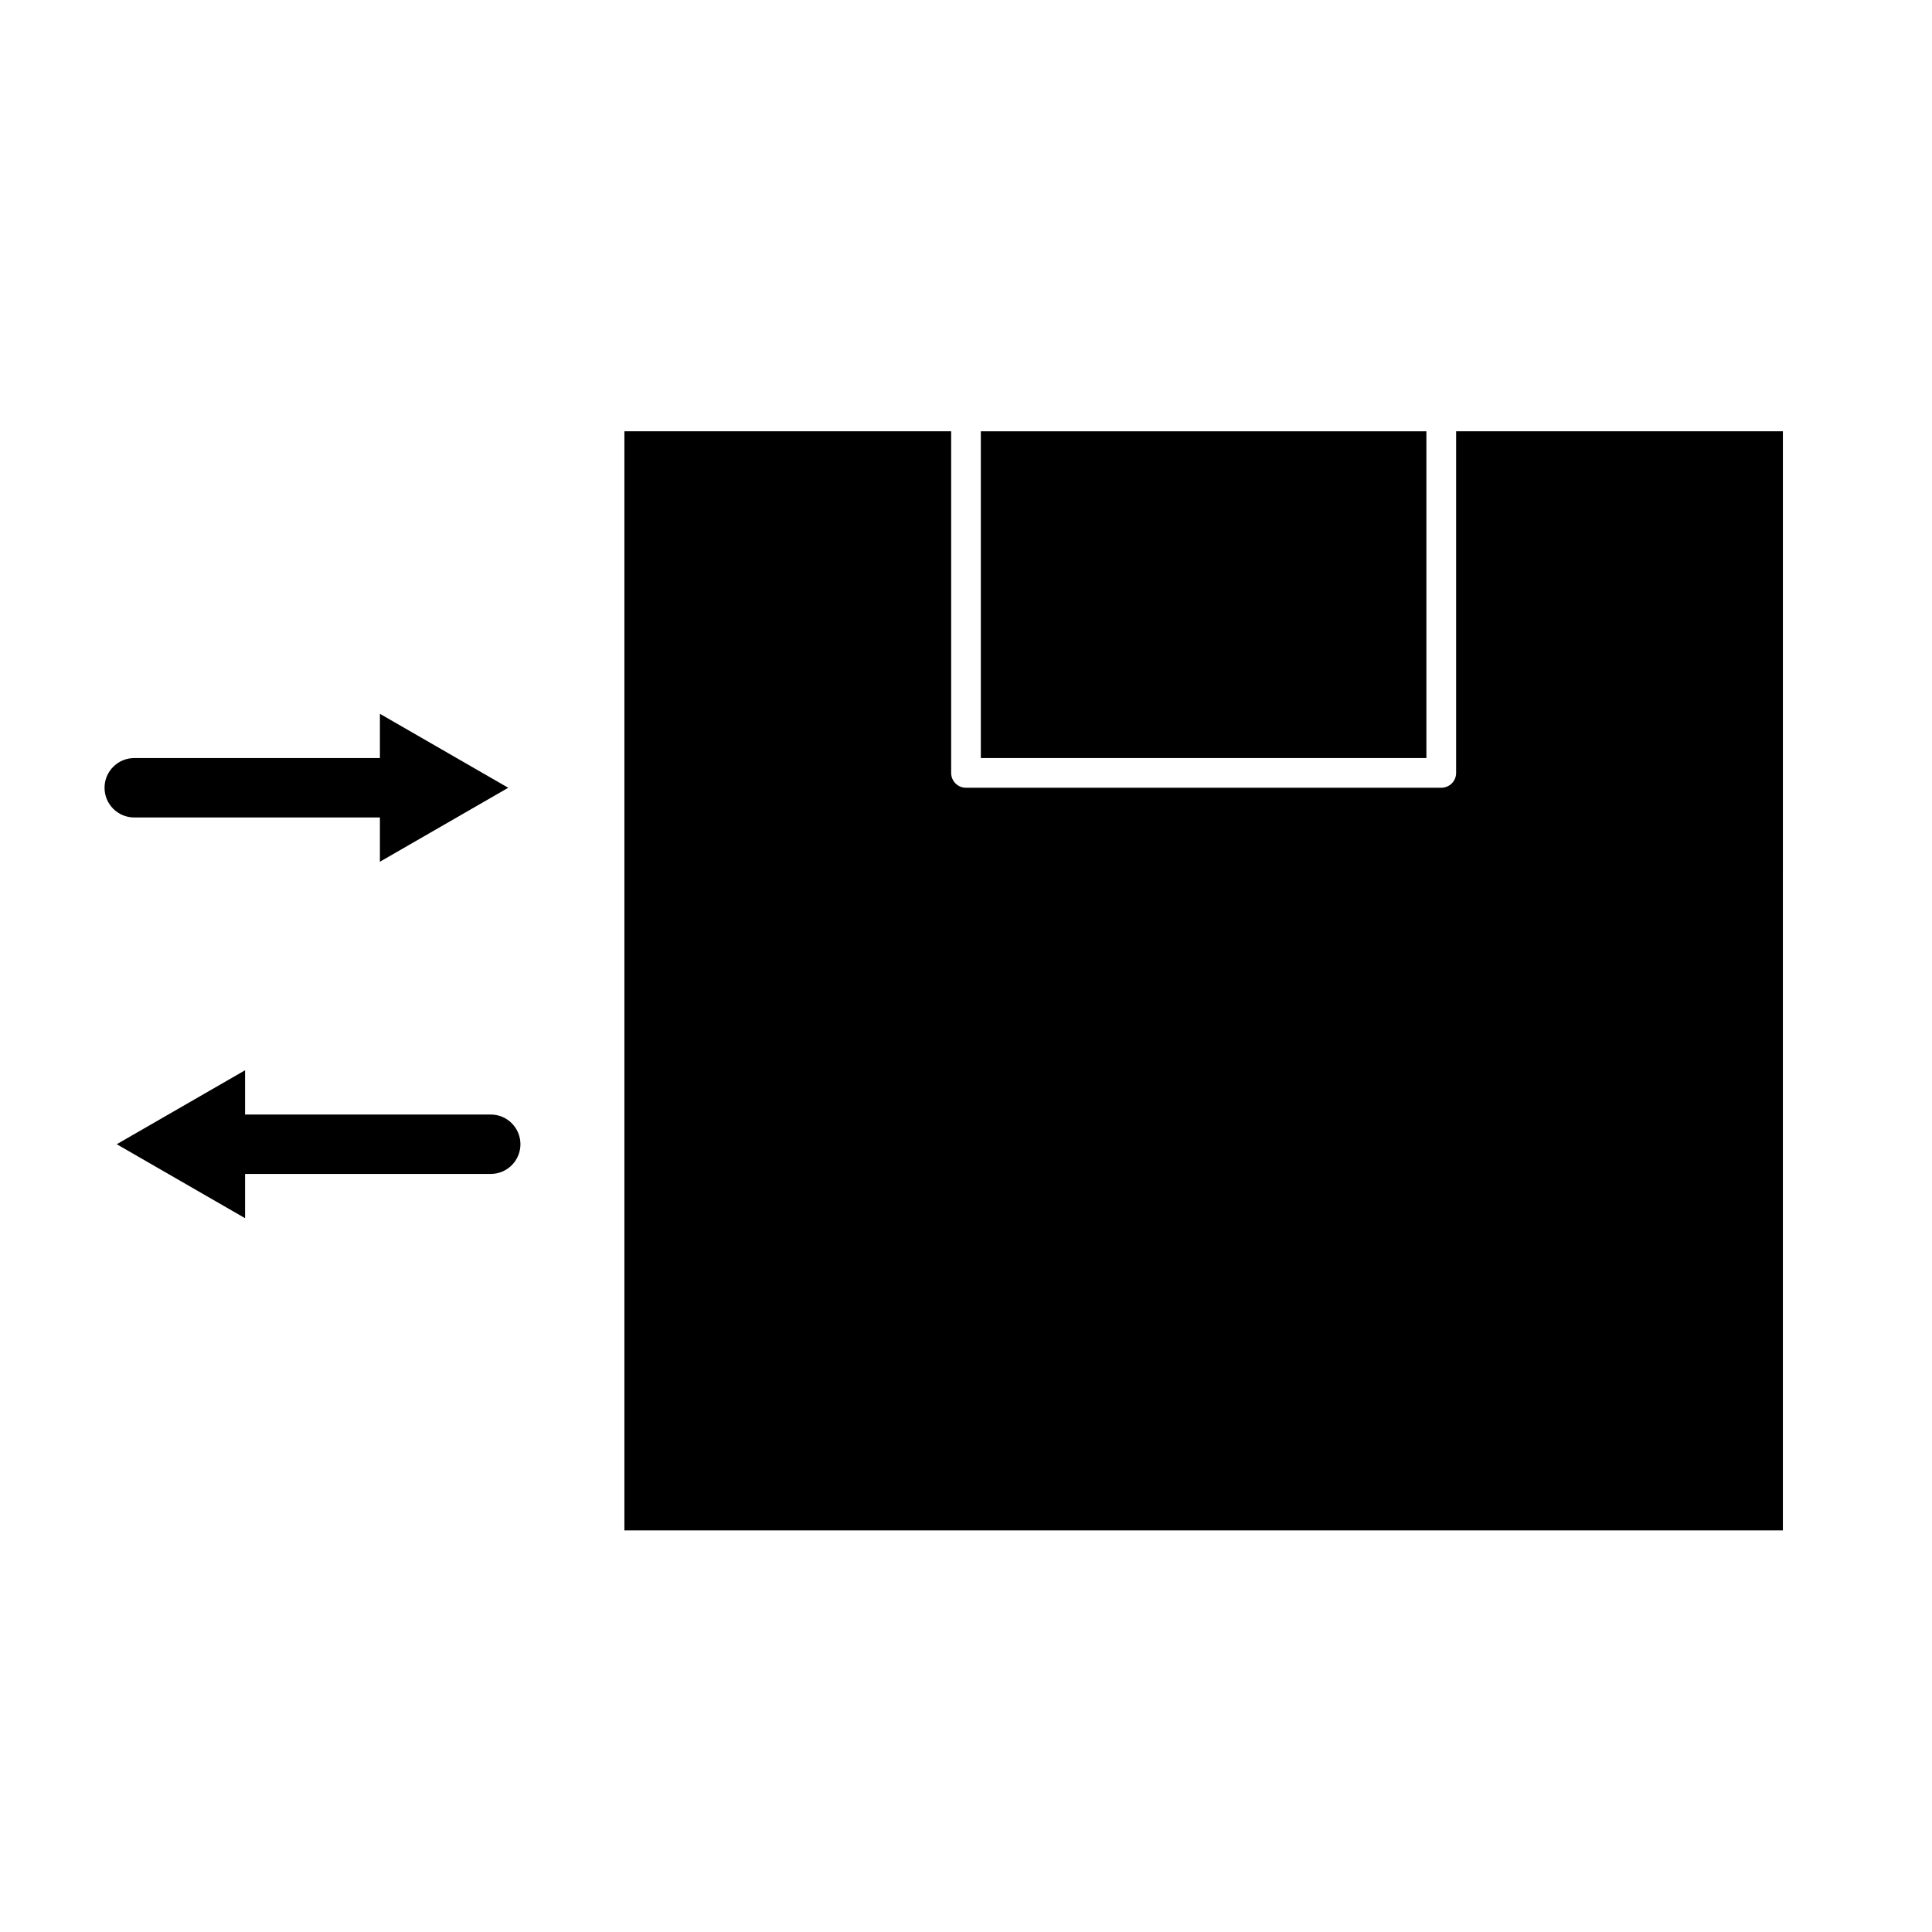
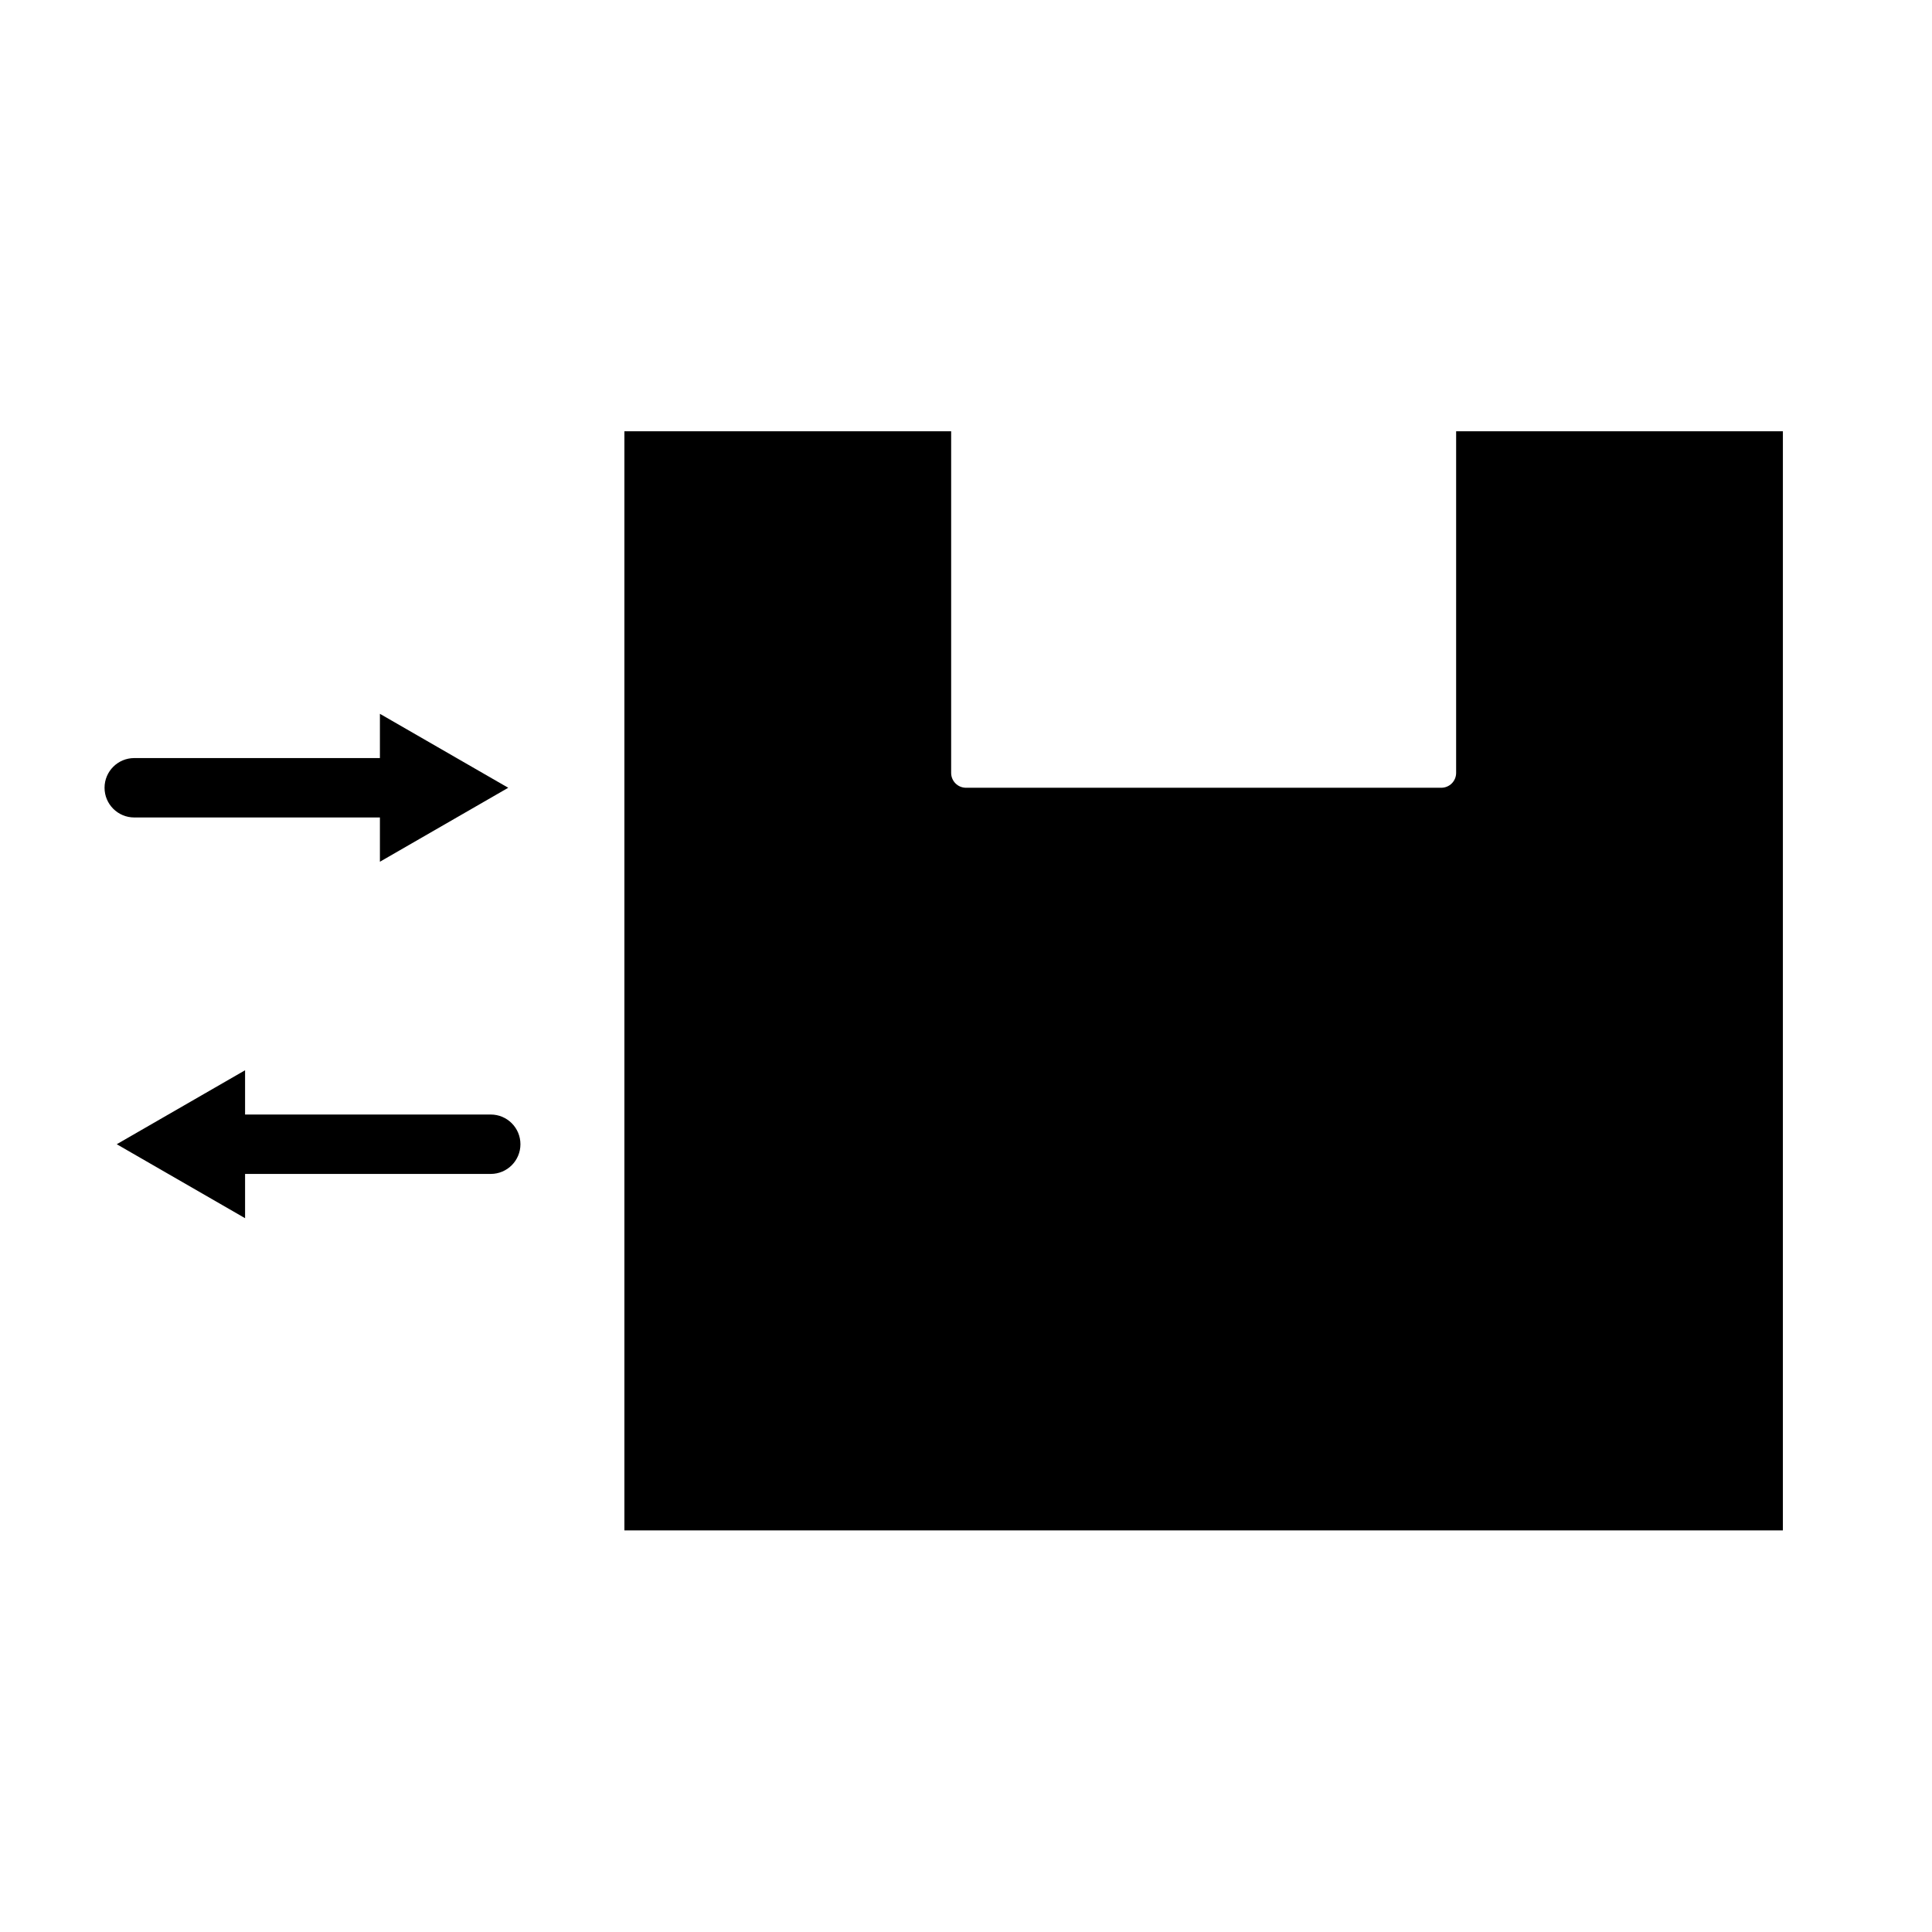
<svg xmlns="http://www.w3.org/2000/svg" fill="#000000" width="800px" height="800px" version="1.1" viewBox="144 144 512 512">
  <g>
-     <path d="m403.93 258.3h118.08v86.594h-118.08z" />
    <path d="m529.89 348.83c0 1.043-0.414 2.043-1.152 2.781s-1.738 1.152-2.785 1.152h-125.95c-2.176 0-3.938-1.762-3.938-3.934v-90.531h-86.594v291.27h307.01l0.004-291.27h-86.594z" />
    <path d="m244.68 360.64v11.73l34.008-19.602-34.008-19.602v11.73h-65.102c-4.348 0-7.871 3.523-7.871 7.871s3.523 7.871 7.871 7.871z" />
    <path d="m274.05 439.36h-65.102v-11.73l-34.008 19.602 34.008 19.602v-11.73h65.102c4.348 0 7.871-3.523 7.871-7.871 0-4.348-3.523-7.871-7.871-7.871z" />
  </g>
</svg>